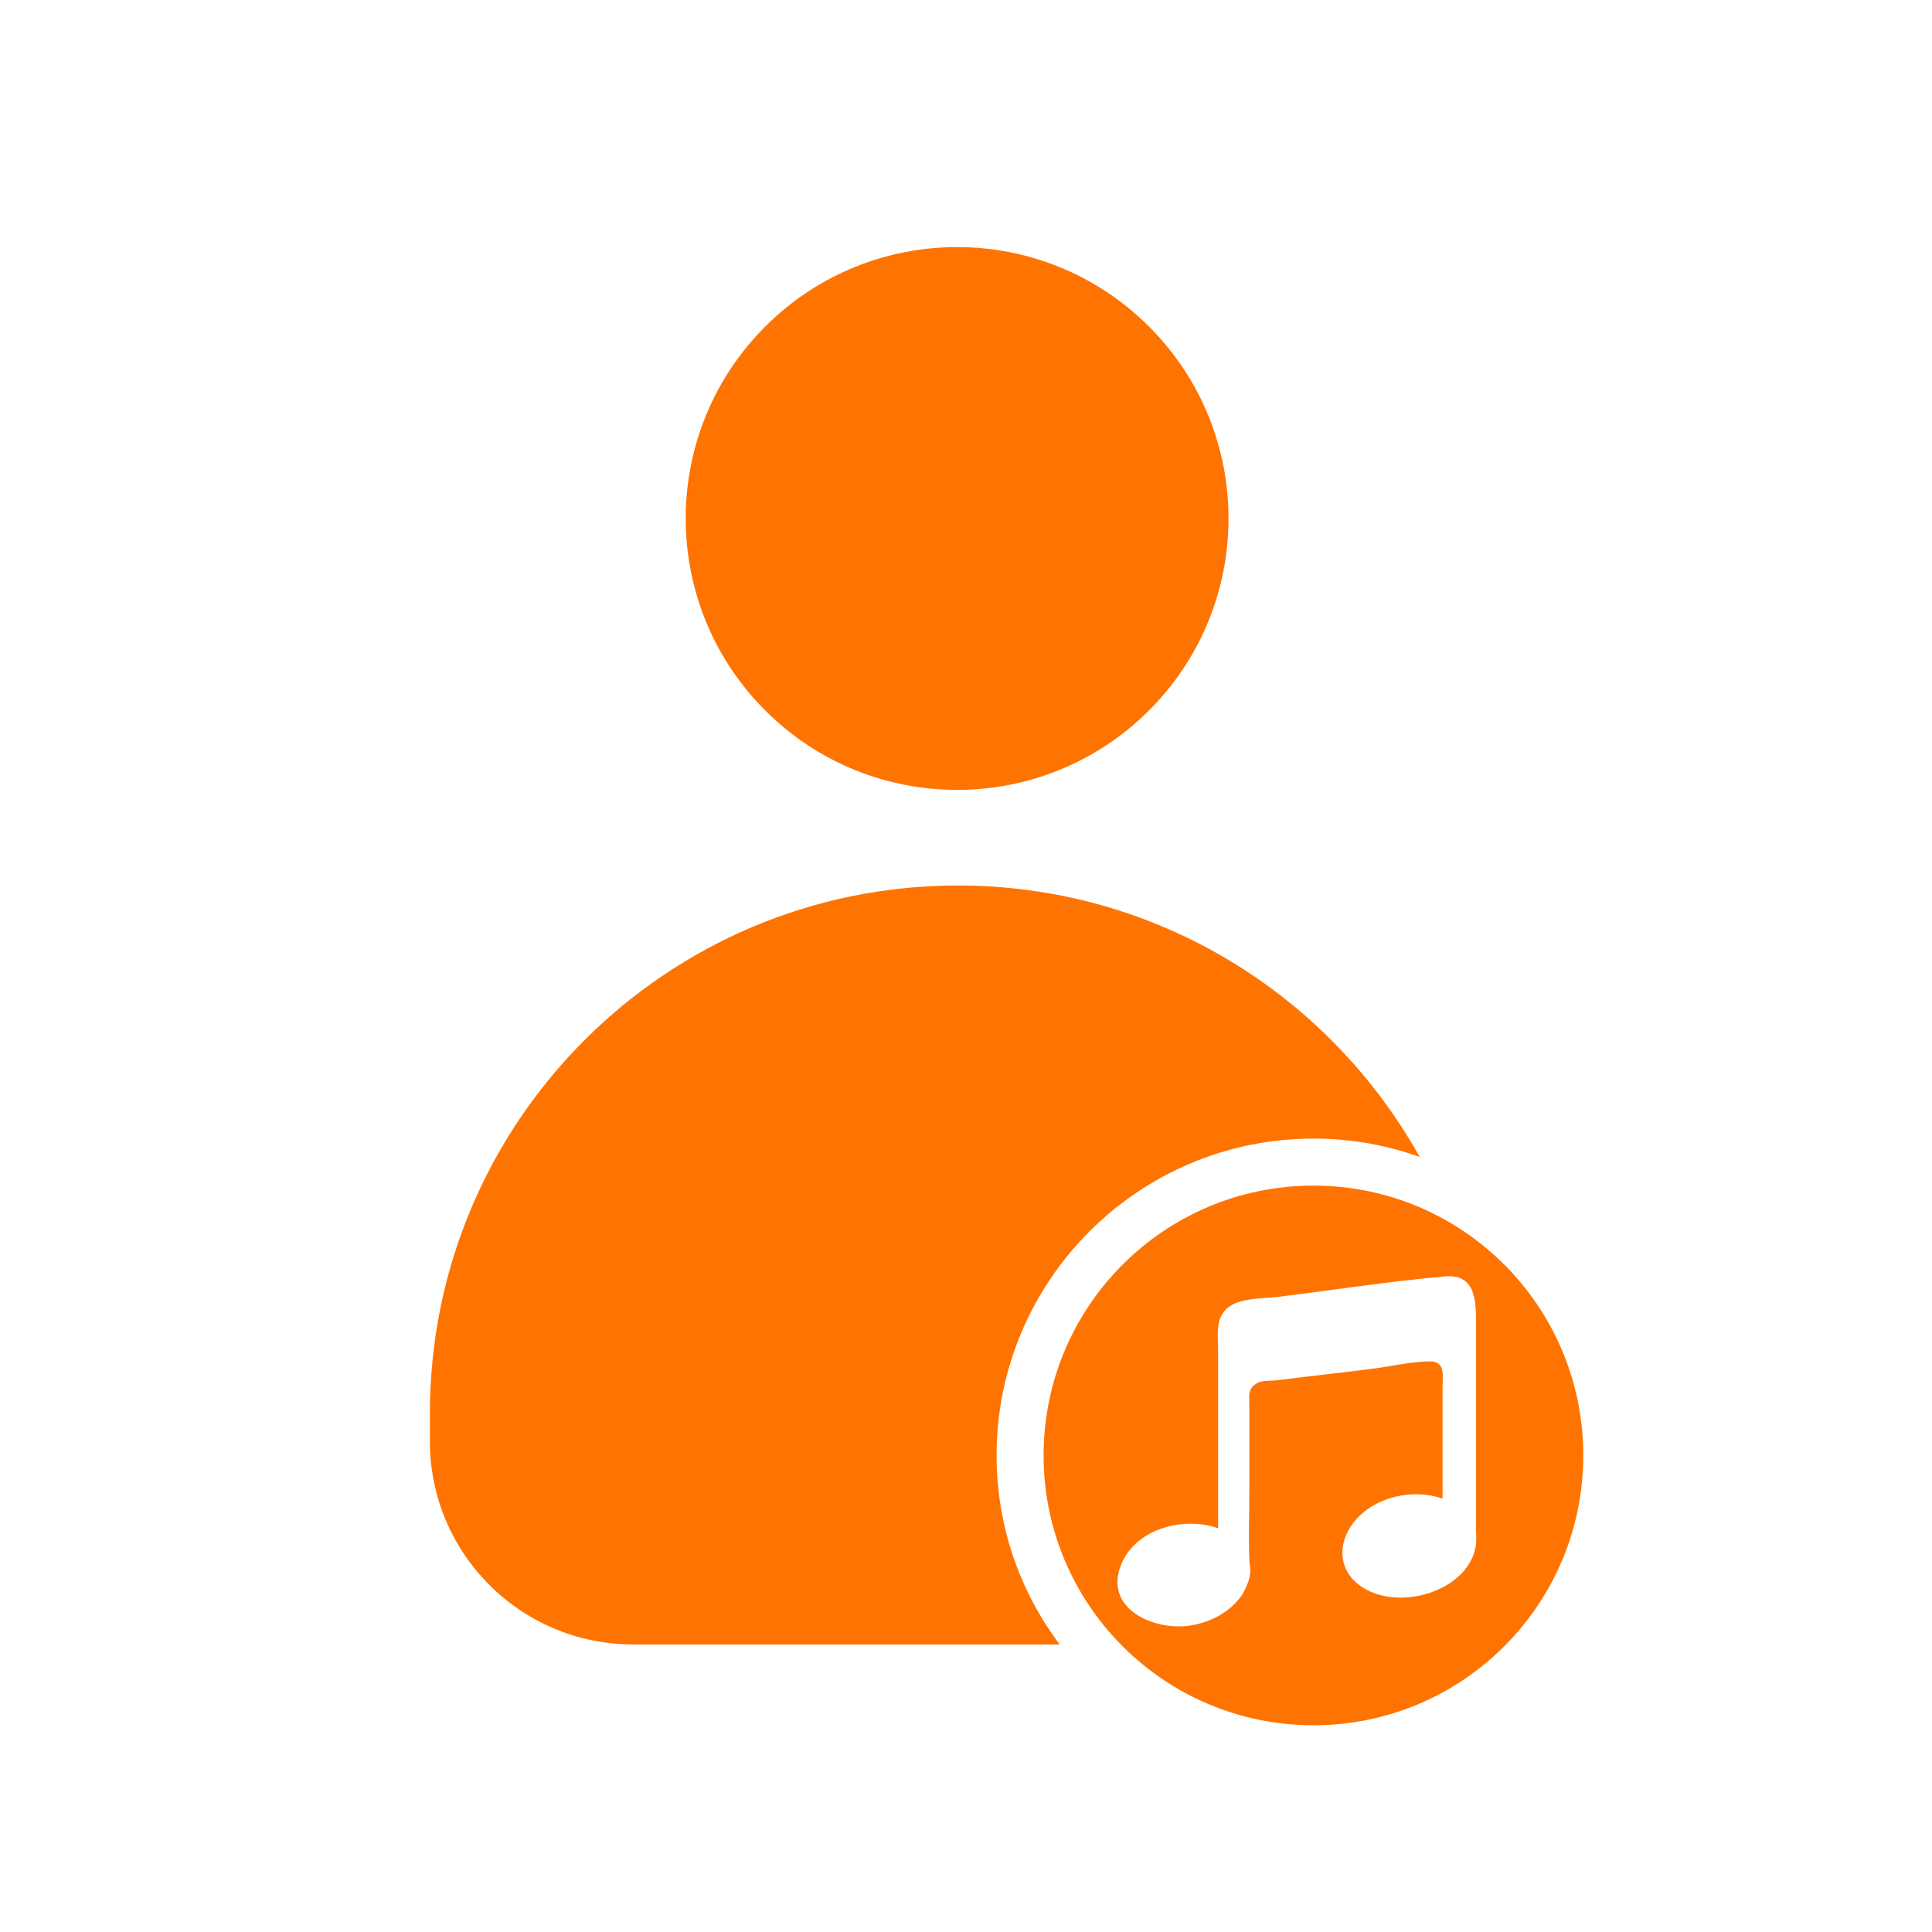
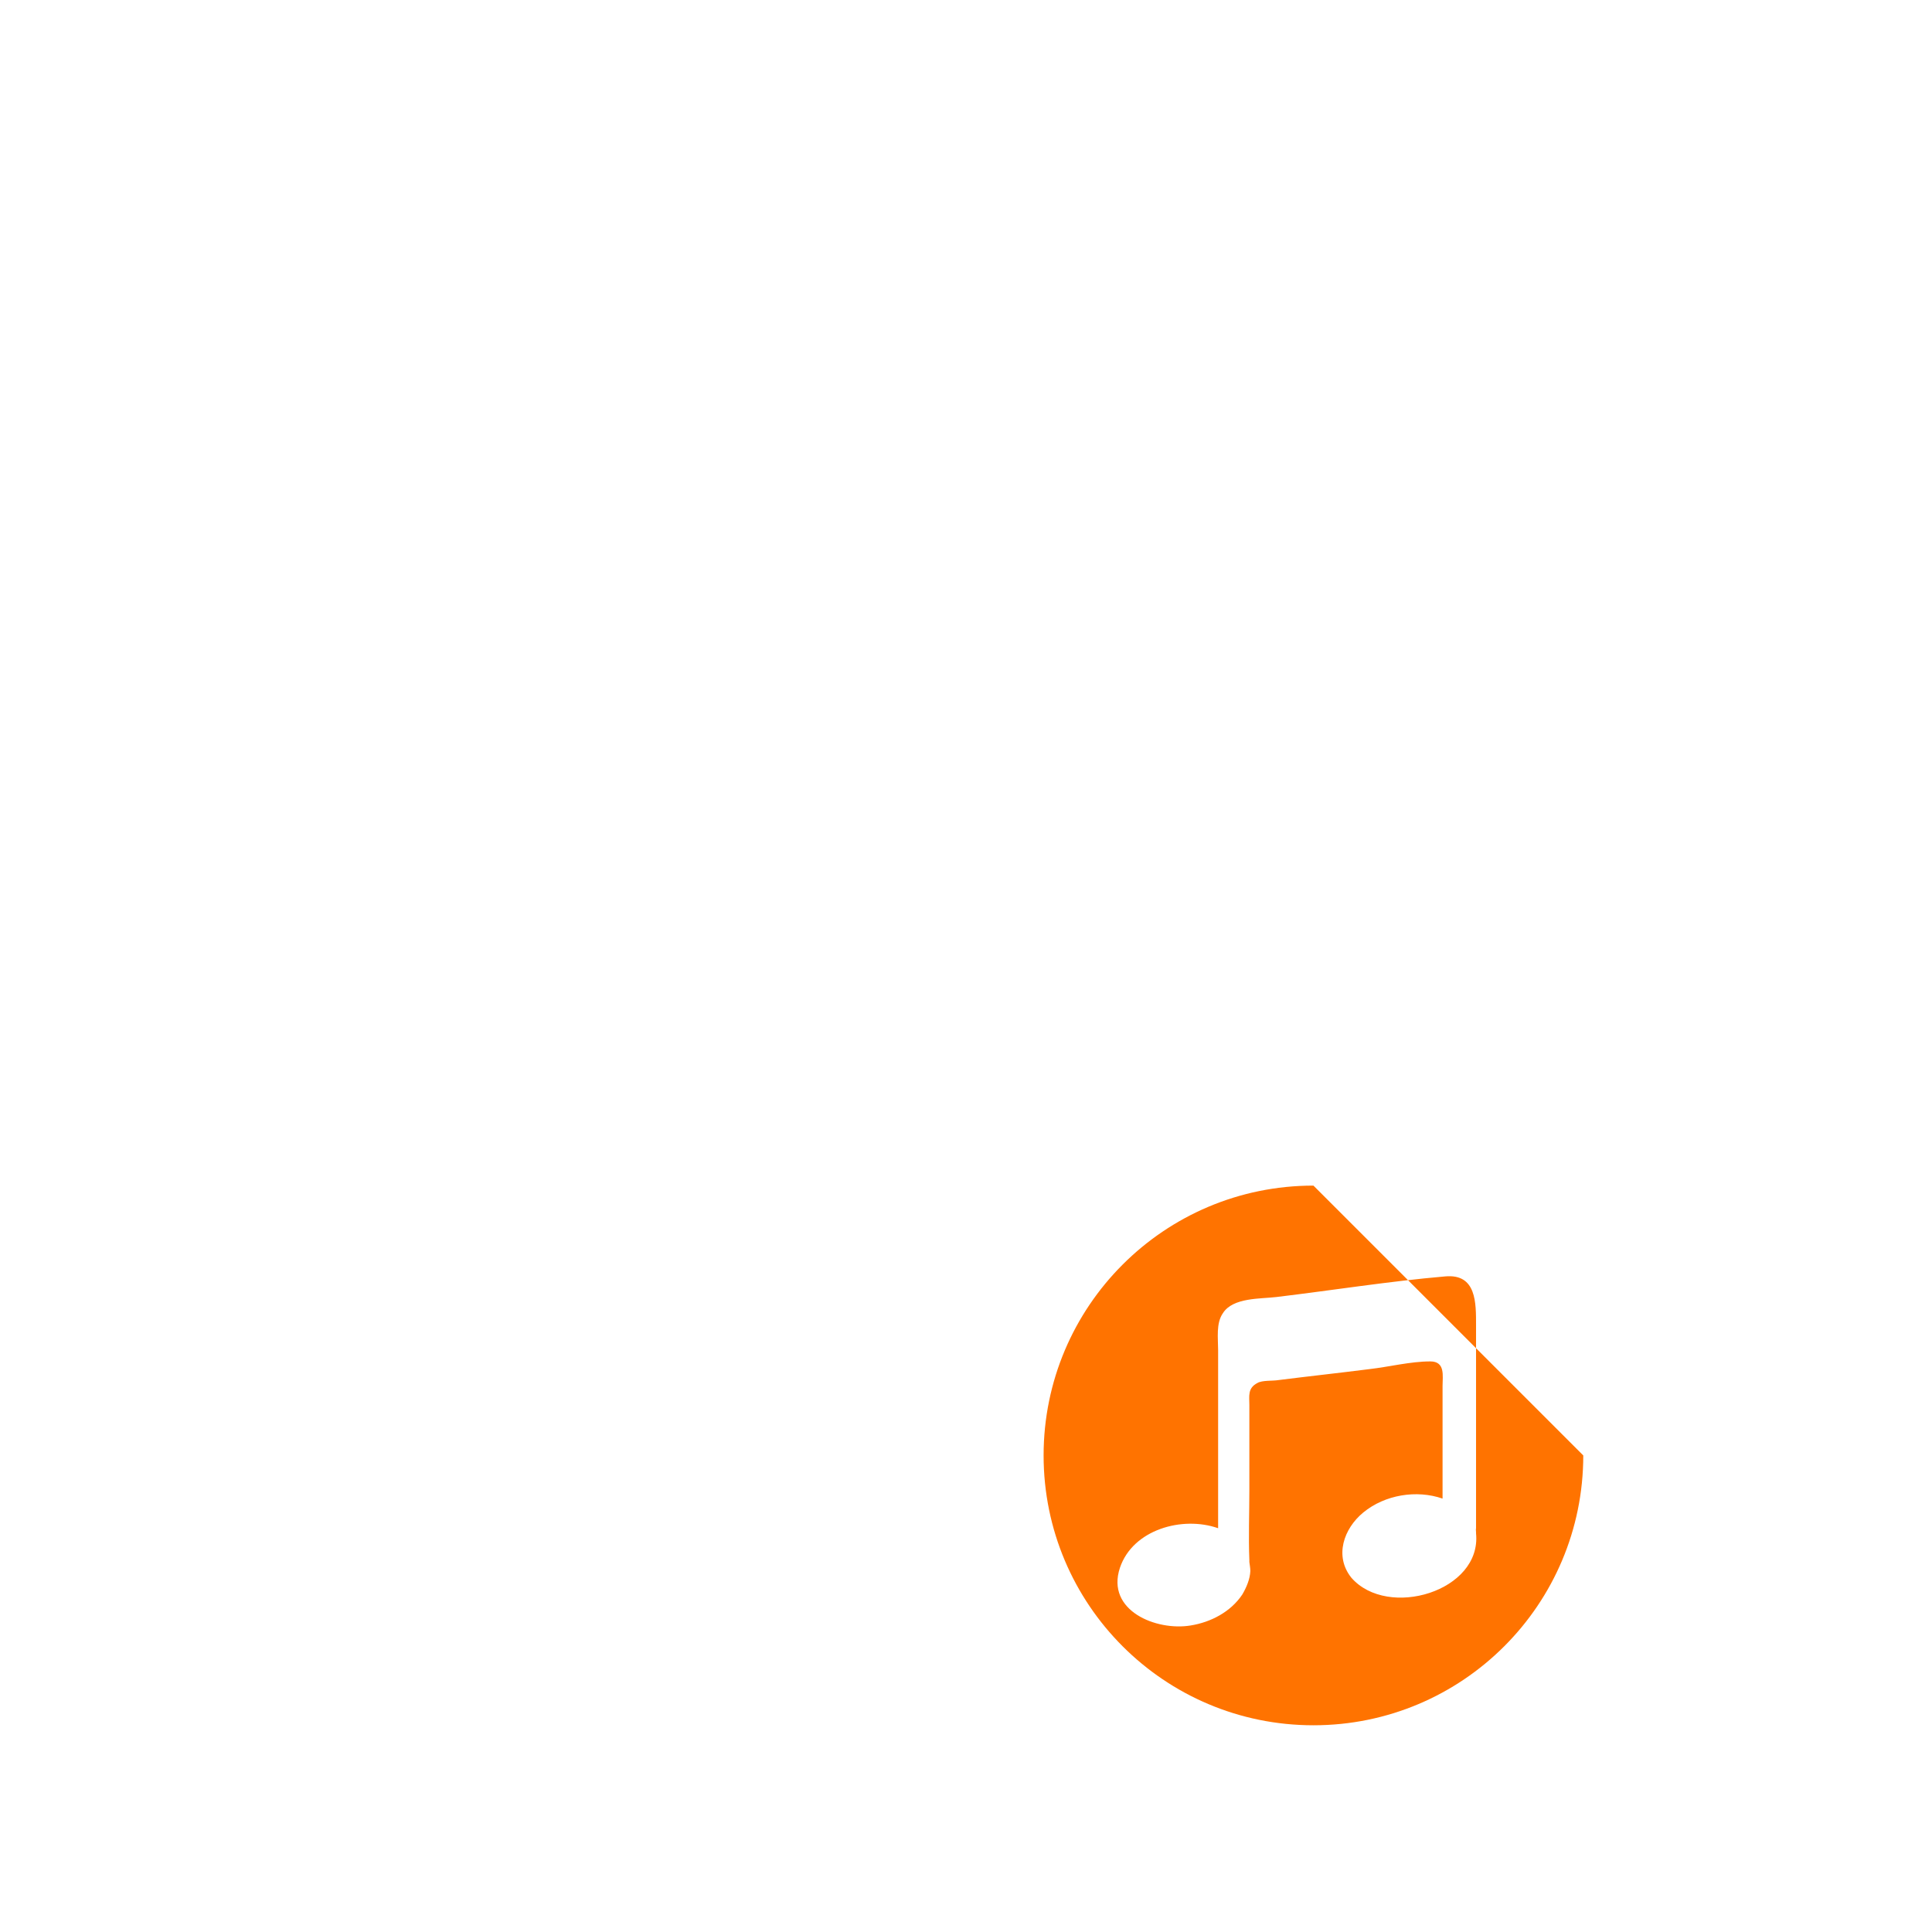
<svg xmlns="http://www.w3.org/2000/svg" version="1.1" id="Layer_1" x="0px" y="0px" viewBox="0 0 600 600" style="enable-background:new 0 0 600 600;" xml:space="preserve">
  <style type="text/css">
	.st0{fill:none;stroke:#FFFFFF;stroke-miterlimit:10;stroke-opacity:0;}
	.st1{fill:#FF7300;}
</style>
-   <rect class="st0" width="600" height="600" />
-   <ellipse transform="matrix(0.707 -0.707 0.707 0.707 -26.778 257.388)" class="st1" cx="297.3" cy="161" rx="84.3" ry="84.3" />
-   <path class="st1" d="M309.5,452c0-54.3,44.1-98.4,98.4-98.4c11.6,0,22.7,2,33,5.7C412.8,309,359.2,275,297.5,275  c-90.6,0-164,73.4-164,164v8.6c0,34.9,28.3,63.1,63.1,63.1h132.5C316.8,494.4,309.5,474,309.5,452z" />
-   <path class="st1" d="M407.9,368.2c-46.3,0-83.8,37.5-83.8,83.8s37.5,83.8,83.8,83.8s83.8-37.5,83.8-83.8S454.2,368.2,407.9,368.2z   M419.7,490c-5.4-6.7-2.4-15.3,3.7-20.3c6.7-5.5,16.5-7.1,24.6-4.3c0-6.8,0-13.5,0-20.3c0-4.9,0-9.8,0-14.7c0-3.1,0.9-7.6-3.8-7.6  c-6.2,0-12.8,1.7-19,2.4c-9.4,1.2-18.7,2.2-28.2,3.4c-1.7,0.3-5,0-6.5,0.9c-3.1,1.6-2.5,4.1-2.5,6.8c0,8.8,0,17.6,0,26.4  c0,7.3-0.3,14.5,0,21.8c0,0.1,0,0.6,0,0.6c0.1,0.9,0.3,1.8,0.3,2.8c-0.1,2.5-1.2,5.1-2.5,7.3c-3.6,5.4-9.8,8.6-16,9.6  c-10.7,1.8-26.4-4.6-22-17.9c4-11.9,19.4-16.2,30.5-12.3c0-15.4,0-30.8,0-46.1c0-3,0-6.1,0-9.2c0-3.6-0.7-8.4,1.5-11.5  c3.1-4.9,11.7-4.4,16.6-5c17.5-2.1,35-4.9,52.4-6.4c9.8-0.9,9.6,8.3,9.6,15.3c0,5.2,0,10.7,0,15.9c0,10.1,0,20,0,30.1  c0,4.3,0,8.5,0,12.8c0,1.5,0,2.7,0,4.1c-0.1,0.3,0,1.2,0,1.2c0,0.1,0,0.3,0,0.4C460.2,494.2,431,502.9,419.7,490z" />
+   <path class="st1" d="M407.9,368.2c-46.3,0-83.8,37.5-83.8,83.8s37.5,83.8,83.8,83.8s83.8-37.5,83.8-83.8z   M419.7,490c-5.4-6.7-2.4-15.3,3.7-20.3c6.7-5.5,16.5-7.1,24.6-4.3c0-6.8,0-13.5,0-20.3c0-4.9,0-9.8,0-14.7c0-3.1,0.9-7.6-3.8-7.6  c-6.2,0-12.8,1.7-19,2.4c-9.4,1.2-18.7,2.2-28.2,3.4c-1.7,0.3-5,0-6.5,0.9c-3.1,1.6-2.5,4.1-2.5,6.8c0,8.8,0,17.6,0,26.4  c0,7.3-0.3,14.5,0,21.8c0,0.1,0,0.6,0,0.6c0.1,0.9,0.3,1.8,0.3,2.8c-0.1,2.5-1.2,5.1-2.5,7.3c-3.6,5.4-9.8,8.6-16,9.6  c-10.7,1.8-26.4-4.6-22-17.9c4-11.9,19.4-16.2,30.5-12.3c0-15.4,0-30.8,0-46.1c0-3,0-6.1,0-9.2c0-3.6-0.7-8.4,1.5-11.5  c3.1-4.9,11.7-4.4,16.6-5c17.5-2.1,35-4.9,52.4-6.4c9.8-0.9,9.6,8.3,9.6,15.3c0,5.2,0,10.7,0,15.9c0,10.1,0,20,0,30.1  c0,4.3,0,8.5,0,12.8c0,1.5,0,2.7,0,4.1c-0.1,0.3,0,1.2,0,1.2c0,0.1,0,0.3,0,0.4C460.2,494.2,431,502.9,419.7,490z" />
</svg>